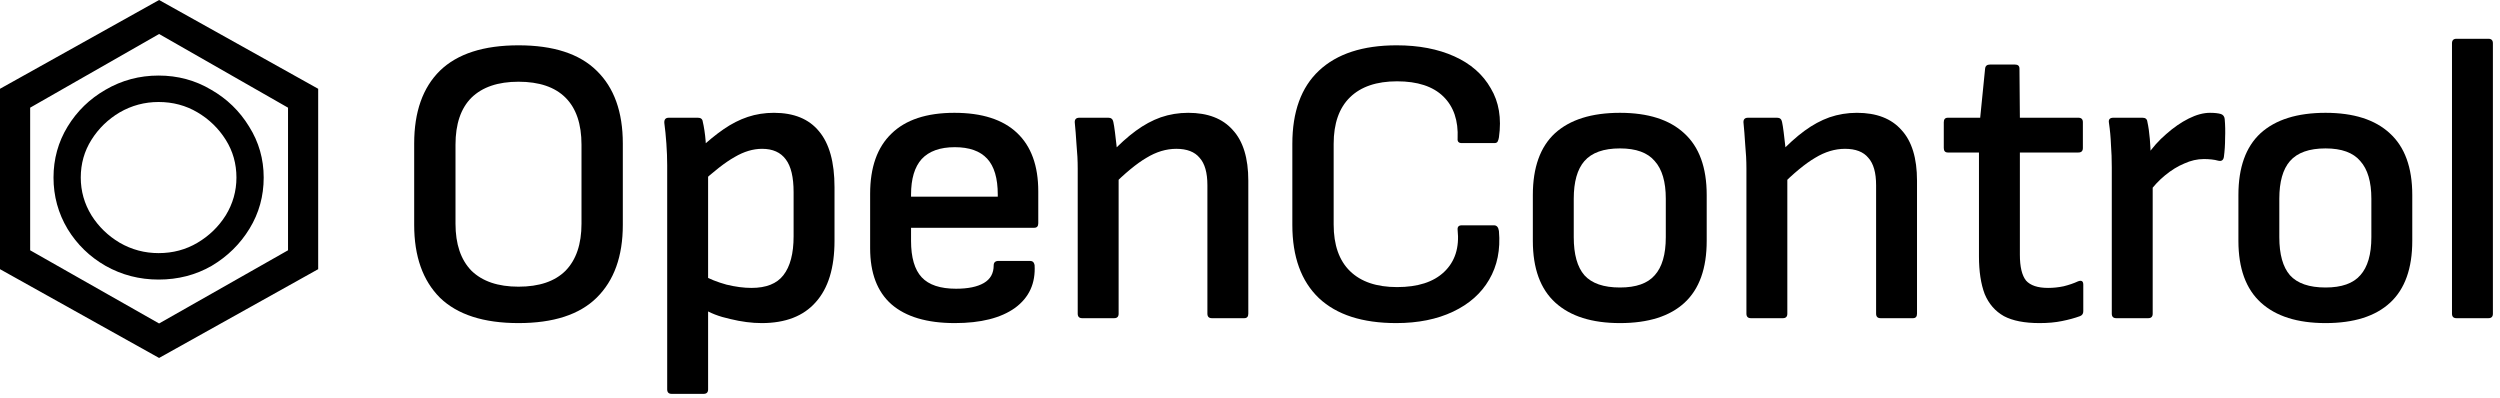
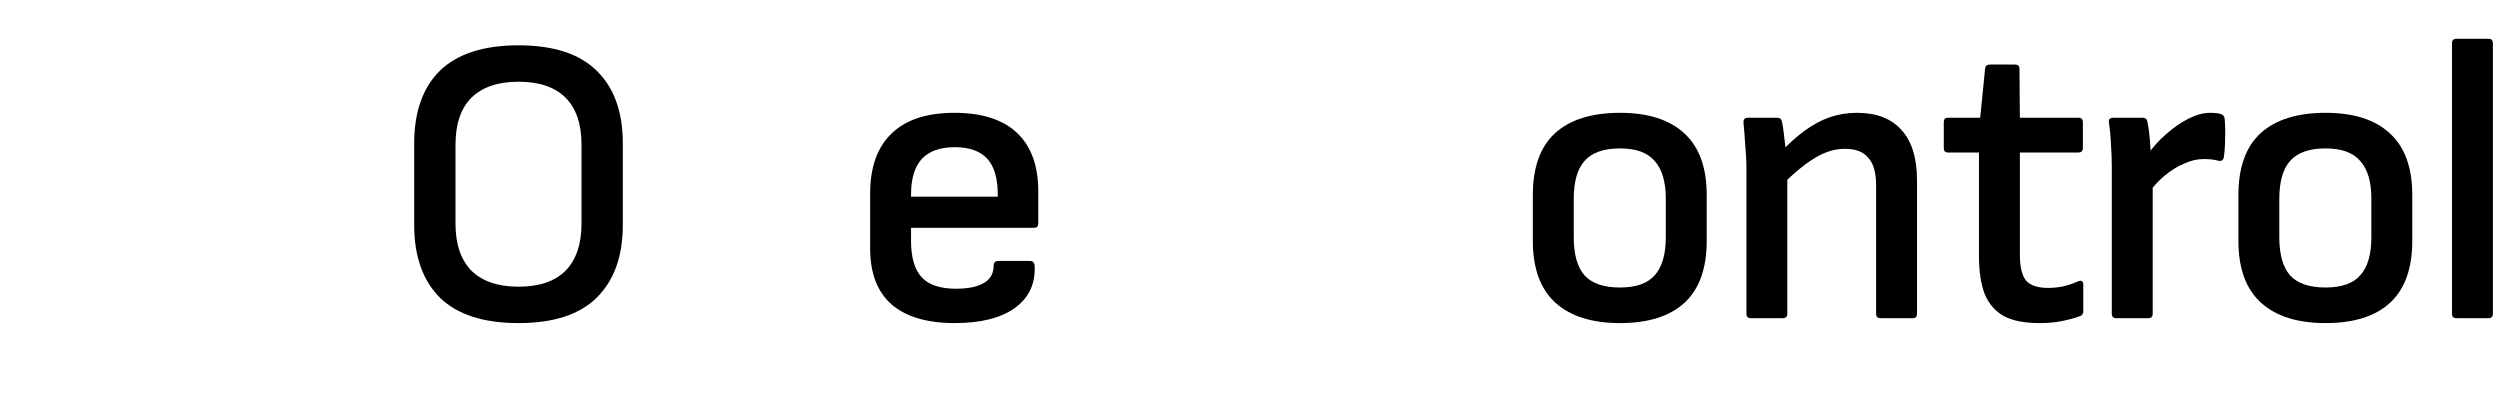
<svg xmlns="http://www.w3.org/2000/svg" width="220" height="35" viewBox="0 0 220 35" fill="none">
-   <path d="M14 31.5L0 23.687V7.813L14 0L28 7.813V23.687L14 31.5ZM14 28.466L25.346 22.025V9.475L14 2.992L2.654 9.475V22.025L14 28.466ZM13.957 24.602C12.273 24.602 10.718 24.2 9.291 23.396C7.892 22.593 6.779 21.512 5.951 20.155C5.123 18.77 4.709 17.26 4.709 15.625C4.709 13.991 5.123 12.495 5.951 11.137C6.779 9.78 7.892 8.699 9.291 7.896C10.718 7.065 12.273 6.649 13.957 6.649C15.641 6.649 17.183 7.065 18.581 7.896C19.98 8.699 21.093 9.78 21.921 11.137C22.777 12.495 23.205 13.991 23.205 15.625C23.205 17.26 22.791 18.756 21.963 20.113C21.136 21.471 20.022 22.565 18.624 23.396C17.225 24.2 15.67 24.602 13.957 24.602ZM13.957 22.274C15.213 22.274 16.355 21.97 17.382 21.36C18.41 20.751 19.238 19.947 19.865 18.95C20.493 17.925 20.807 16.817 20.807 15.625C20.807 14.406 20.493 13.298 19.865 12.301C19.238 11.303 18.41 10.5 17.382 9.89C16.355 9.281 15.213 8.976 13.957 8.976C12.73 8.976 11.588 9.281 10.532 9.89C9.505 10.5 8.677 11.303 8.049 12.301C7.421 13.298 7.107 14.406 7.107 15.625C7.107 16.817 7.421 17.925 8.049 18.95C8.677 19.947 9.505 20.751 10.532 21.36C11.588 21.97 12.73 22.274 13.957 22.274Z" fill="black" />
  <path d="M45.628 28.432C42.556 28.432 40.252 27.688 38.716 26.2C37.204 24.688 36.448 22.552 36.448 19.792V12.628C36.448 9.844 37.204 7.708 38.716 6.22C40.252 4.732 42.556 3.988 45.628 3.988C48.7 3.988 50.992 4.732 52.504 6.22C54.04 7.708 54.808 9.844 54.808 12.628V19.792C54.808 22.552 54.04 24.688 52.504 26.2C50.992 27.688 48.7 28.432 45.628 28.432ZM45.628 25.228C47.452 25.228 48.832 24.76 49.768 23.824C50.704 22.864 51.172 21.484 51.172 19.684V12.736C51.172 10.912 50.704 9.532 49.768 8.596C48.832 7.66 47.452 7.192 45.628 7.192C43.828 7.192 42.448 7.66 41.488 8.596C40.552 9.532 40.084 10.912 40.084 12.736V19.684C40.084 21.484 40.552 22.864 41.488 23.824C42.448 24.76 43.828 25.228 45.628 25.228Z" fill="black" />
-   <path d="M67.029 28.432C66.165 28.432 65.241 28.312 64.257 28.072C63.273 27.856 62.469 27.544 61.845 27.136L61.773 24.184C62.421 24.544 63.141 24.832 63.933 25.048C64.725 25.24 65.457 25.336 66.129 25.336C67.425 25.336 68.361 24.964 68.937 24.22C69.537 23.452 69.837 22.312 69.837 20.8V16.912C69.837 15.592 69.609 14.632 69.153 14.032C68.697 13.408 68.001 13.096 67.065 13.096C66.273 13.096 65.469 13.336 64.653 13.816C63.837 14.272 62.817 15.064 61.593 16.192L61.485 13.168C62.253 12.448 62.985 11.848 63.681 11.368C64.377 10.888 65.085 10.528 65.805 10.288C66.525 10.048 67.293 9.928 68.109 9.928C69.861 9.928 71.181 10.468 72.069 11.548C72.981 12.628 73.437 14.272 73.437 16.48V21.196C73.437 23.572 72.885 25.372 71.781 26.596C70.701 27.82 69.117 28.432 67.029 28.432ZM59.109 34.66C58.845 34.66 58.713 34.528 58.713 34.264V14.536C58.713 13.936 58.689 13.3 58.641 12.628C58.593 11.956 58.533 11.356 58.461 10.828C58.437 10.516 58.569 10.36 58.857 10.36H61.413C61.677 10.36 61.821 10.48 61.845 10.72C61.893 10.912 61.941 11.164 61.989 11.476C62.037 11.788 62.073 12.1 62.097 12.412C62.121 12.7 62.133 12.916 62.133 13.06L62.313 14.968V34.264C62.313 34.528 62.181 34.66 61.917 34.66H59.109Z" fill="black" />
  <path d="M84.024 28.432C81.576 28.432 79.716 27.88 78.444 26.776C77.196 25.672 76.572 24.028 76.572 21.844V17.056C76.572 14.728 77.196 12.964 78.444 11.764C79.692 10.54 81.54 9.928 83.988 9.928C86.412 9.928 88.248 10.516 89.496 11.692C90.744 12.868 91.368 14.584 91.368 16.84V19.648C91.368 19.912 91.248 20.044 91.008 20.044H80.172V21.196C80.172 22.66 80.484 23.728 81.108 24.4C81.732 25.072 82.74 25.408 84.132 25.408C85.188 25.408 86.004 25.24 86.58 24.904C87.156 24.568 87.444 24.052 87.444 23.356C87.444 23.092 87.588 22.96 87.876 22.96H90.648C90.864 22.96 90.996 23.08 91.044 23.32C91.14 24.928 90.564 26.188 89.316 27.1C88.068 27.988 86.304 28.432 84.024 28.432ZM80.172 17.308H87.804V17.128C87.804 15.688 87.492 14.632 86.868 13.96C86.244 13.288 85.296 12.952 84.024 12.952C82.728 12.952 81.756 13.3 81.108 13.996C80.484 14.692 80.172 15.736 80.172 17.128V17.308Z" fill="black" />
-   <path d="M106.647 28C106.383 28 106.251 27.868 106.251 27.604V16.3C106.251 15.196 106.023 14.392 105.567 13.888C105.135 13.36 104.451 13.096 103.515 13.096C102.627 13.096 101.751 13.36 100.887 13.888C100.023 14.392 98.991 15.244 97.791 16.444L97.719 13.528C98.487 12.712 99.231 12.04 99.951 11.512C100.671 10.984 101.403 10.588 102.147 10.324C102.915 10.06 103.719 9.928 104.559 9.928C106.287 9.928 107.595 10.432 108.483 11.44C109.395 12.424 109.851 13.912 109.851 15.904V27.604C109.851 27.868 109.731 28 109.491 28H106.647ZM95.235 28C94.971 28 94.839 27.868 94.839 27.604V14.824C94.839 14.152 94.803 13.444 94.731 12.7C94.683 11.932 94.635 11.32 94.587 10.864C94.539 10.528 94.671 10.36 94.983 10.36H97.539C97.779 10.36 97.923 10.48 97.971 10.72C98.019 10.936 98.067 11.236 98.115 11.62C98.163 12.004 98.211 12.412 98.259 12.844C98.307 13.276 98.331 13.648 98.331 13.96L98.439 15.112V27.604C98.439 27.868 98.307 28 98.043 28H95.235Z" fill="black" />
-   <path d="M122.87 28.432C119.894 28.432 117.626 27.7 116.066 26.236C114.506 24.748 113.726 22.6 113.726 19.792V12.664C113.726 9.832 114.506 7.684 116.066 6.22C117.65 4.732 119.93 3.988 122.906 3.988C124.85 3.988 126.542 4.312 127.982 4.96C129.422 5.608 130.49 6.544 131.186 7.768C131.906 8.968 132.146 10.408 131.906 12.088C131.882 12.232 131.846 12.352 131.798 12.448C131.75 12.544 131.654 12.592 131.51 12.592H128.63C128.366 12.592 128.246 12.46 128.27 12.196C128.342 10.612 127.922 9.376 127.01 8.488C126.098 7.6 124.742 7.156 122.942 7.156C121.142 7.156 119.762 7.624 118.802 8.56C117.842 9.496 117.362 10.864 117.362 12.664V19.756C117.362 21.556 117.842 22.924 118.802 23.86C119.762 24.796 121.142 25.264 122.942 25.264C124.766 25.264 126.146 24.82 127.082 23.932C128.042 23.02 128.438 21.784 128.27 20.224C128.246 19.96 128.366 19.828 128.63 19.828H131.474C131.714 19.828 131.858 19.996 131.906 20.332C132.05 21.964 131.762 23.392 131.042 24.616C130.346 25.816 129.29 26.752 127.874 27.424C126.458 28.096 124.79 28.432 122.87 28.432Z" fill="black" />
  <path d="M142.558 28.432C140.086 28.432 138.19 27.832 136.87 26.632C135.55 25.432 134.89 23.62 134.89 21.196V17.164C134.89 14.74 135.538 12.928 136.834 11.728C138.154 10.528 140.062 9.928 142.558 9.928C145.03 9.928 146.914 10.528 148.21 11.728C149.53 12.928 150.19 14.74 150.19 17.164V21.196C150.19 23.62 149.542 25.432 148.246 26.632C146.95 27.832 145.054 28.432 142.558 28.432ZM142.558 25.3C143.974 25.3 144.994 24.94 145.618 24.22C146.266 23.5 146.59 22.384 146.59 20.872V17.488C146.59 16 146.266 14.896 145.618 14.176C144.994 13.432 143.974 13.06 142.558 13.06C141.118 13.06 140.074 13.432 139.426 14.176C138.802 14.896 138.49 16 138.49 17.488V20.872C138.49 22.384 138.802 23.5 139.426 24.22C140.074 24.94 141.118 25.3 142.558 25.3Z" fill="black" />
  <path d="M165.493 28C165.229 28 165.097 27.868 165.097 27.604V16.3C165.097 15.196 164.869 14.392 164.413 13.888C163.981 13.36 163.297 13.096 162.361 13.096C161.473 13.096 160.597 13.36 159.733 13.888C158.869 14.392 157.837 15.244 156.637 16.444L156.565 13.528C157.333 12.712 158.077 12.04 158.797 11.512C159.517 10.984 160.249 10.588 160.993 10.324C161.761 10.06 162.565 9.928 163.405 9.928C165.133 9.928 166.441 10.432 167.329 11.44C168.241 12.424 168.697 13.912 168.697 15.904V27.604C168.697 27.868 168.577 28 168.337 28H165.493ZM154.081 28C153.817 28 153.685 27.868 153.685 27.604V14.824C153.685 14.152 153.649 13.444 153.577 12.7C153.529 11.932 153.481 11.32 153.433 10.864C153.385 10.528 153.517 10.36 153.829 10.36H156.385C156.625 10.36 156.769 10.48 156.817 10.72C156.865 10.936 156.913 11.236 156.961 11.62C157.009 12.004 157.057 12.412 157.105 12.844C157.153 13.276 157.177 13.648 157.177 13.96L157.285 15.112V27.604C157.285 27.868 157.153 28 156.889 28H154.081Z" fill="black" />
  <path d="M179.477 28.432C178.157 28.432 177.113 28.228 176.345 27.82C175.577 27.388 175.013 26.74 174.653 25.876C174.317 24.988 174.149 23.884 174.149 22.564V13.42H171.413C171.173 13.42 171.053 13.288 171.053 13.024V10.756C171.053 10.492 171.173 10.36 171.413 10.36H174.257L174.689 6.04C174.713 5.8 174.857 5.68 175.121 5.68H177.317C177.581 5.68 177.713 5.8 177.713 6.04L177.749 10.36H182.897C183.161 10.36 183.293 10.492 183.293 10.756V13.024C183.293 13.288 183.161 13.42 182.897 13.42H177.749V22.42C177.749 23.476 177.929 24.232 178.289 24.688C178.673 25.12 179.321 25.336 180.233 25.336C180.689 25.336 181.145 25.288 181.601 25.192C182.081 25.072 182.501 24.928 182.861 24.76C183.173 24.64 183.329 24.736 183.329 25.048V27.388C183.329 27.604 183.233 27.748 183.041 27.82C182.585 27.988 182.057 28.132 181.457 28.252C180.881 28.372 180.221 28.432 179.477 28.432Z" fill="black" />
  <path d="M186.233 28C185.969 28 185.837 27.868 185.837 27.604V14.716C185.837 14.02 185.813 13.36 185.765 12.736C185.741 12.088 185.681 11.44 185.585 10.792C185.537 10.504 185.669 10.36 185.981 10.36H188.537C188.801 10.36 188.945 10.48 188.969 10.72C189.065 11.152 189.137 11.656 189.185 12.232C189.233 12.808 189.257 13.3 189.257 13.708L189.437 15.688V27.604C189.437 27.868 189.305 28 189.041 28H186.233ZM189.041 17.02L188.897 13.744C189.401 13 189.977 12.352 190.625 11.8C191.273 11.224 191.933 10.768 192.605 10.432C193.277 10.096 193.901 9.928 194.477 9.928C194.885 9.928 195.209 9.964 195.449 10.036C195.641 10.108 195.749 10.252 195.773 10.468C195.821 10.996 195.833 11.56 195.809 12.16C195.809 12.736 195.773 13.288 195.701 13.816C195.653 14.104 195.485 14.212 195.197 14.14C195.029 14.092 194.837 14.056 194.621 14.032C194.405 14.008 194.177 13.996 193.937 13.996C193.361 13.996 192.785 14.128 192.209 14.392C191.633 14.632 191.069 14.98 190.517 15.436C189.989 15.868 189.497 16.396 189.041 17.02Z" fill="black" />
  <path d="M204.648 28.432C202.176 28.432 200.28 27.832 198.96 26.632C197.64 25.432 196.98 23.62 196.98 21.196V17.164C196.98 14.74 197.628 12.928 198.924 11.728C200.244 10.528 202.152 9.928 204.648 9.928C207.12 9.928 209.004 10.528 210.3 11.728C211.62 12.928 212.28 14.74 212.28 17.164V21.196C212.28 23.62 211.632 25.432 210.336 26.632C209.04 27.832 207.144 28.432 204.648 28.432ZM204.648 25.3C206.064 25.3 207.084 24.94 207.708 24.22C208.356 23.5 208.68 22.384 208.68 20.872V17.488C208.68 16 208.356 14.896 207.708 14.176C207.084 13.432 206.064 13.06 204.648 13.06C203.208 13.06 202.164 13.432 201.516 14.176C200.892 14.896 200.58 16 200.58 17.488V20.872C200.58 22.384 200.892 23.5 201.516 24.22C202.164 24.94 203.208 25.3 204.648 25.3Z" fill="black" />
  <path d="M216.171 28C215.907 28 215.775 27.868 215.775 27.604V3.808C215.775 3.544 215.907 3.412 216.171 3.412H218.979C219.243 3.412 219.375 3.544 219.375 3.808V27.604C219.375 27.868 219.243 28 218.979 28H216.171Z" fill="black" />
</svg>